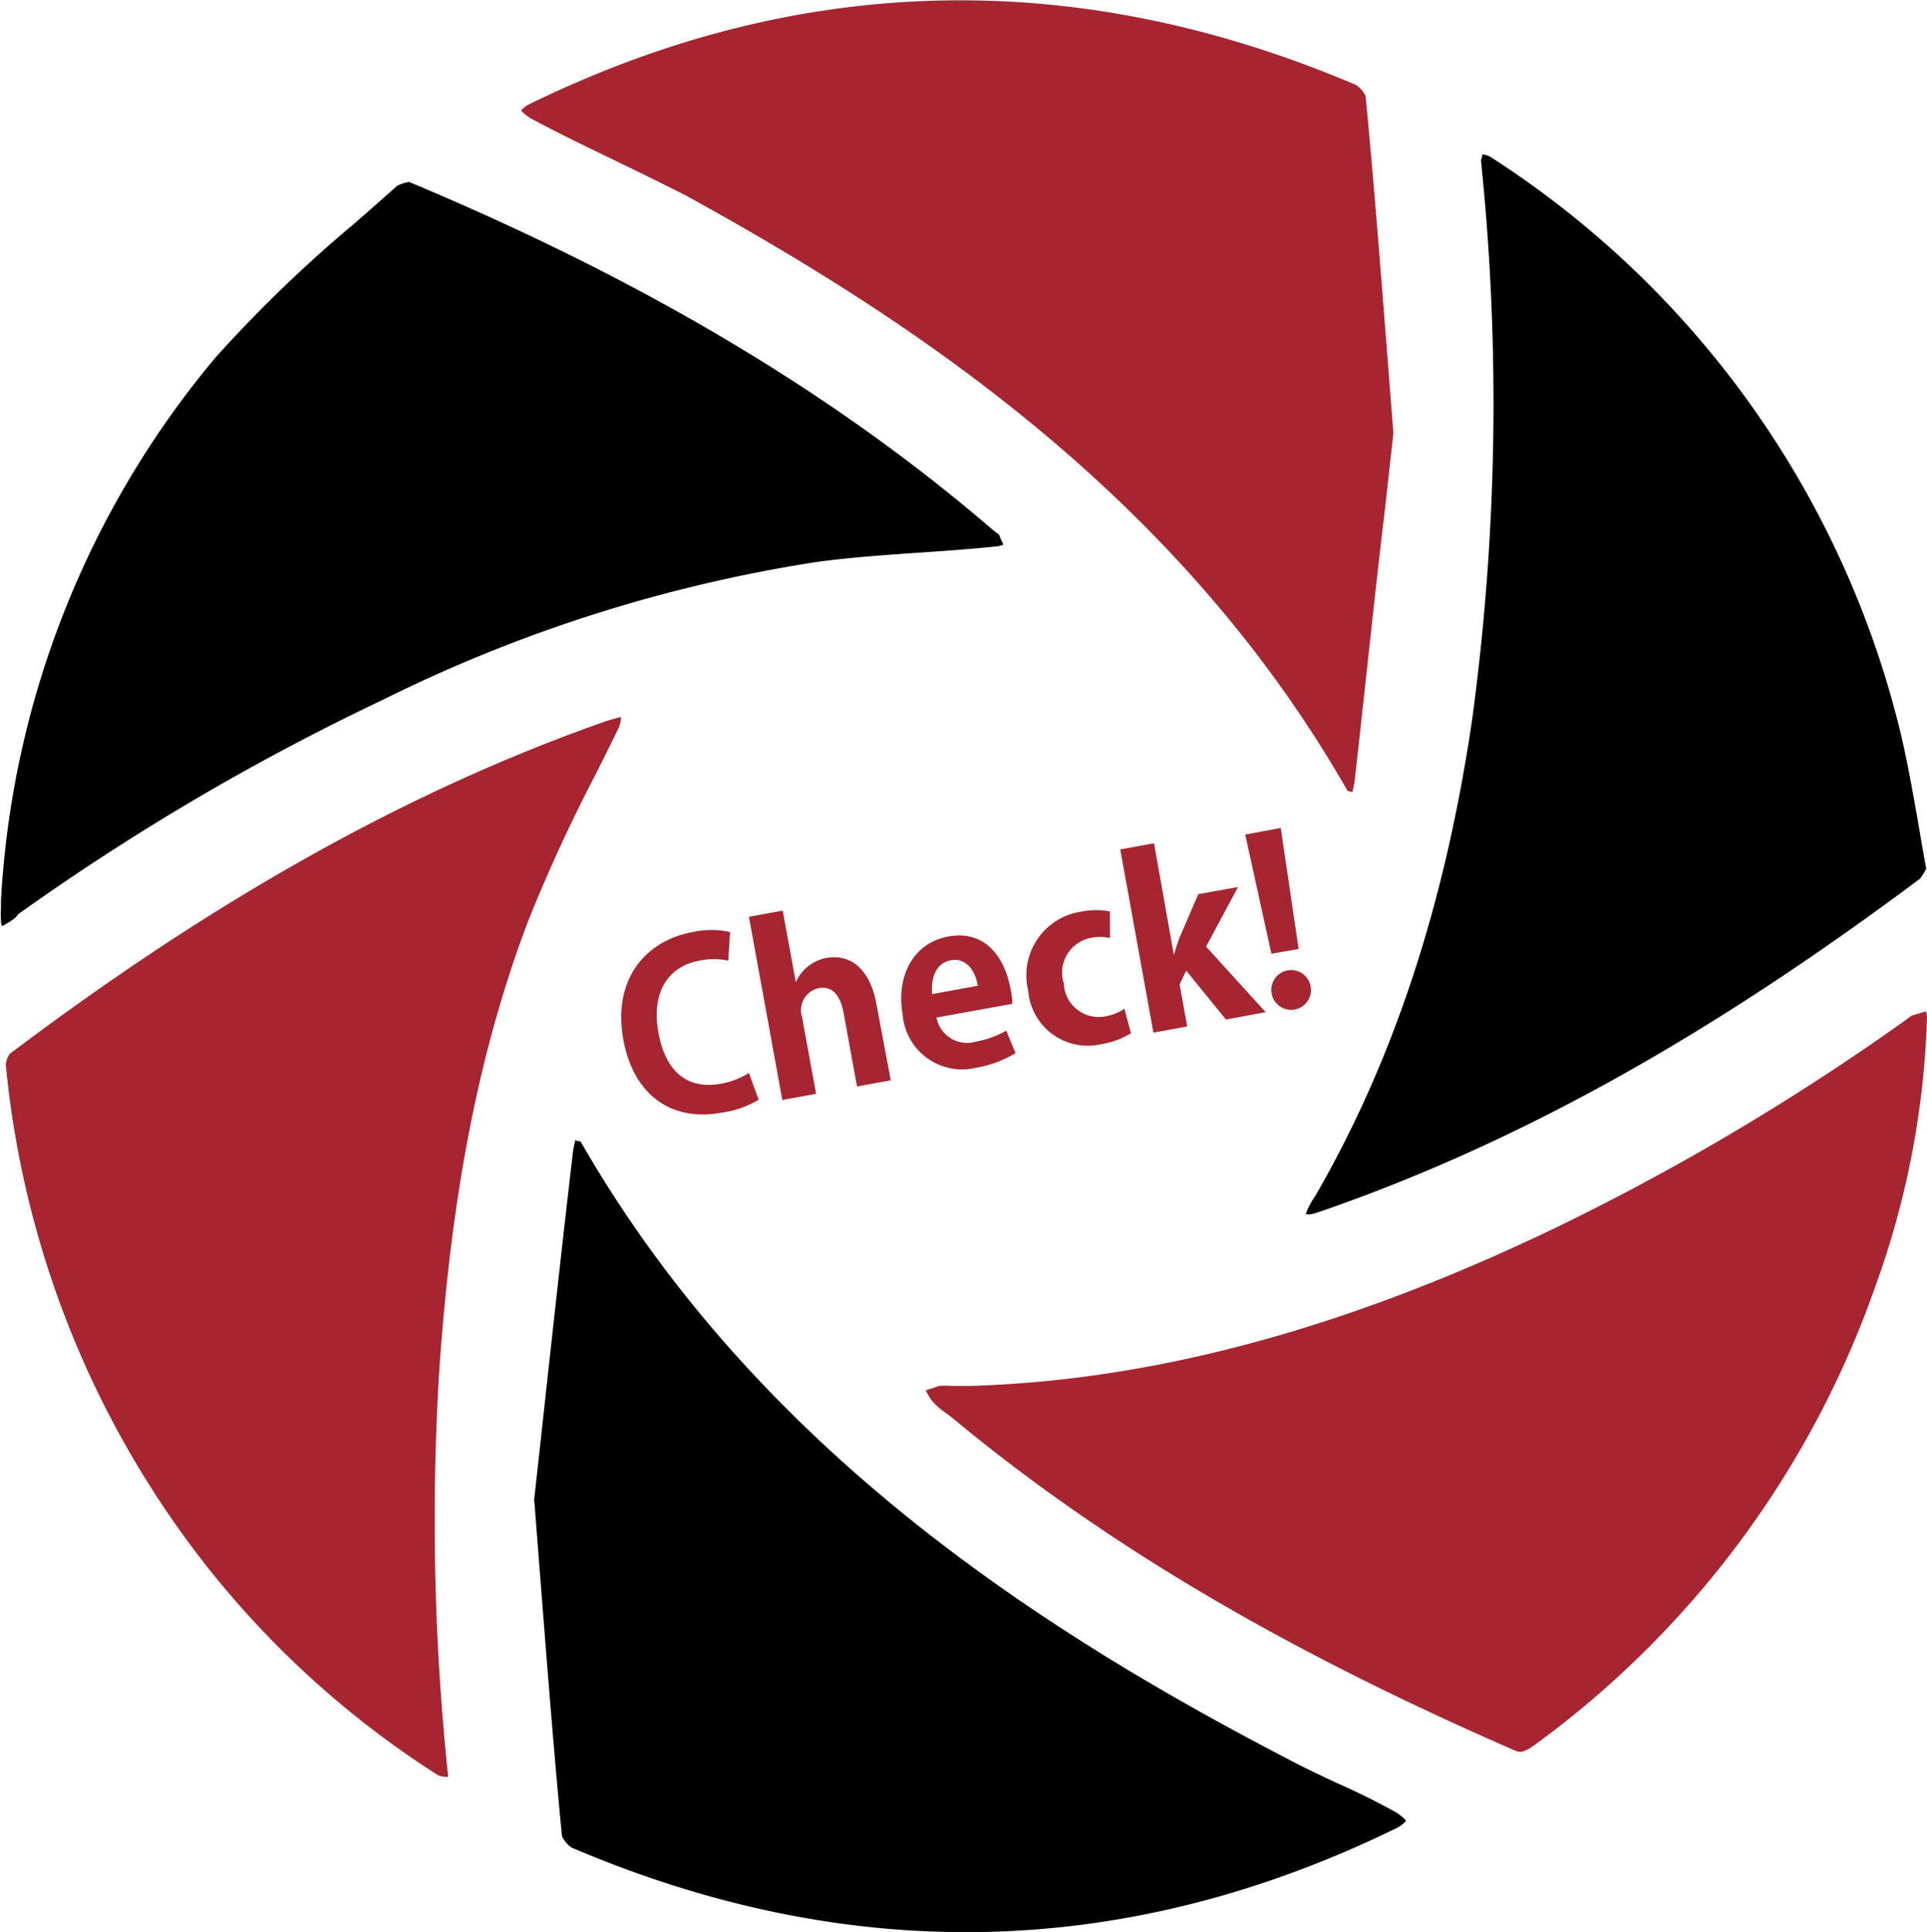
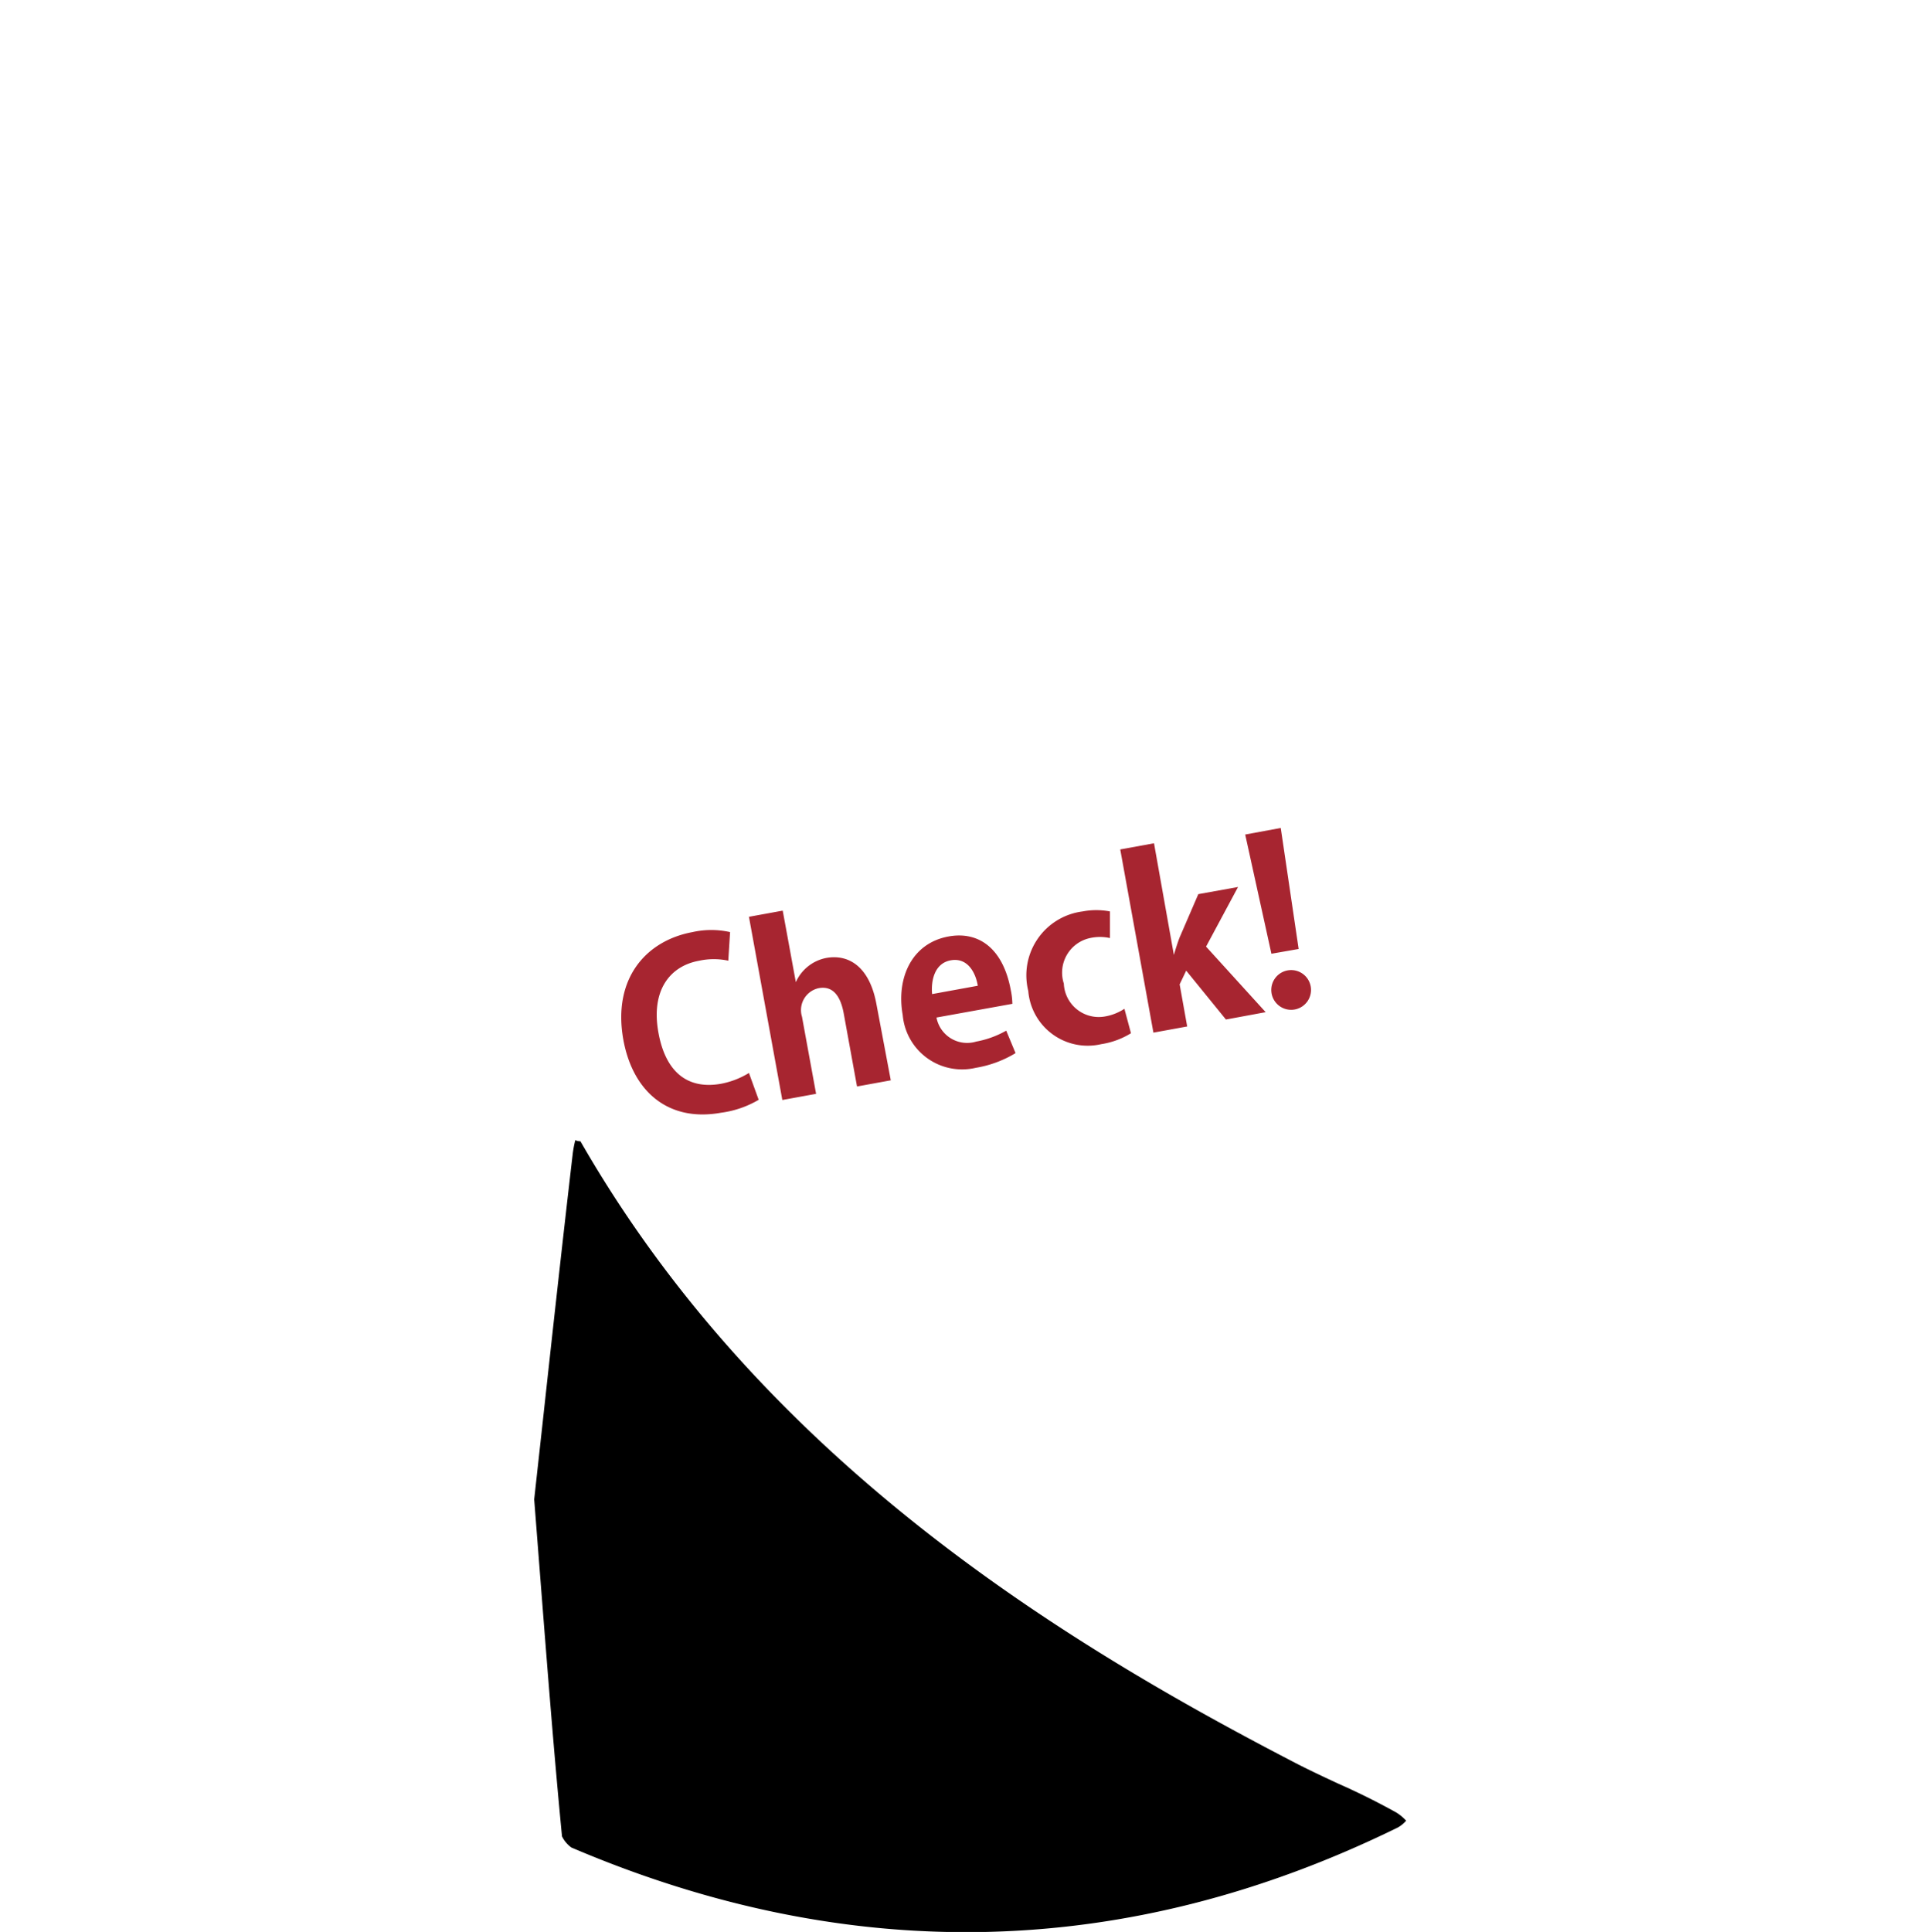
<svg xmlns="http://www.w3.org/2000/svg" viewBox="0 0 97 97.23">
  <defs>
    <style>.cls-1{fill:#a72530}</style>
  </defs>
  <g id="レイヤー_2" data-name="レイヤー 2">
    <g id="レイヤー_1-2" data-name="レイヤー 1">
      <path class="cls-1" d="M38.19 55.35a5 5 0 01-1.89.65c-2.65.48-4.44-1.05-4.92-3.66-.56-3.09 1.14-5 3.48-5.43a4.31 4.31 0 011.89 0l-.09 1.44a3.46 3.46 0 00-1.46 0c-1.46.26-2.44 1.47-2.06 3.6s1.58 2.88 3.17 2.59A4.17 4.17 0 0037.7 54zm6.65-.98l-1.7.31-.67-3.68c-.15-.82-.51-1.4-1.25-1.27a1.13 1.13 0 00-.85 1.44l.71 3.88-1.7.31-1.68-9.22 1.7-.31.66 3.6a2.12 2.12 0 011.54-1.22c1.14-.2 2.18.46 2.52 2.34zM51.12 53a5.62 5.62 0 01-2 .74 3 3 0 01-3.68-2.66c-.33-1.84.44-3.61 2.31-3.95 1.55-.28 2.75.64 3.13 2.7a3.75 3.75 0 01.08.69l-3.82.69a1.57 1.57 0 002 1.21 4.82 4.82 0 001.51-.55zm-1.9-3.39c-.11-.67-.52-1.43-1.36-1.28s-1 1.06-.94 1.7zM56.93 52a4 4 0 01-1.5.55 3 3 0 01-3.67-2.68 3.24 3.24 0 012.74-4 3.64 3.64 0 011.37 0v1.34a2.3 2.3 0 00-1 0 1.78 1.78 0 00-1.32 2.29 1.76 1.76 0 002.05 1.66 2.58 2.58 0 001-.39zm6.78-1.06l-2 .37-2-2.46-.33.69.38 2.12-1.7.31-1.67-9.22 1.7-.31 1 5.62c.09-.31.18-.59.28-.86l.95-2.2 2-.36-1.61 3zm1.66-3.18L64 48l-1.32-6 1.79-.33zM64 49.94a1 1 0 111.2.86 1 1 0 01-1.2-.86z" />
-       <path d="M50.24 27.49a1.3 1.3 0 00.27-.08l-.13-.28-.09-.22-.3-.23C42.07 19.86 32.46 14.12 20.6 9.16a1.91 1.91 0 00-.61.19c-.7.63-1.42 1.26-2.14 1.89a68.6 68.6 0 00-7 6.75A46.51 46.51 0 00.05 45.3v.39a5.08 5.08 0 000 .68.66.66 0 00.05.23s.07 0 .18-.09a2.7 2.7 0 00.5-.33L.93 46a120.45 120.45 0 0118.36-10.79A74.74 74.74 0 0141 28.3c1.78-.25 3.59-.37 5.33-.49 1.31-.09 2.61-.18 3.91-.32zm15.49 33.6c.16.09.54-.05.8-.14l.18-.06c9.78-3.42 19.29-8.71 29.93-16.66a3.09 3.09 0 00.32-.51c-.12-.67-.24-1.33-.35-2-.31-1.77-.6-3.45-1-5.08A47.8 47.8 0 0075 7.88a1.15 1.15 0 00-.38-.11c0 .09-.06.24-.07.32a118.6 118.6 0 01-.45 28.15c-1.38 9.38-4 17.21-7.88 23.93a4.13 4.13 0 00-.49.92z" />
-       <path class="cls-1" d="M26.58 46.37A81 81 0 0130 38.94c.36-.72.72-1.44 1.07-2.16a1.48 1.48 0 00.19-.7c-.23.06-.5.13-.77.22-9.93 3.48-19.75 9-30 16.74a1.16 1.16 0 00-.2.52A48.24 48.24 0 009.92 78.2a47 47 0 0012.14 11.15 1.37 1.37 0 00.49.08.89.89 0 000-.11 123.12 123.12 0 01-.45-20.16c.61-9.09 2.03-16.33 4.48-22.79zM96.61 51l-.38.11-.35.26a121.9 121.9 0 01-17.49 10.38c-10.63 5.12-20.29 7.72-29.54 8h-.92a4.54 4.54 0 00-.65 0l-.68.22a3.48 3.48 0 00.29.5 3.41 3.41 0 00.72.64c.17.13.35.26.51.4C55.62 77.7 64.55 83 76.19 88.07c.3.13.45.2 1.13-.3a48.33 48.33 0 0017.09-23.06A43.3 43.3 0 0097 51.17a.83.83 0 00-.06-.27zM67.83 39.8l.24.07a4 4 0 00.14-.76c.53-4.65 1-9.3 1.51-13.52l.42-3.79-.34-4.35c-.36-4.6-.67-8.58-1.06-12.62a1.52 1.52 0 00-.47-.55c-14.08-6-28.11-5.67-41.7 1a1.31 1.31 0 00-.34.28 2.13 2.13 0 00.51.41c1.21.65 2.44 1.25 3.68 1.85s2.73 1.32 4.07 2C45.5 15.88 59.22 24.71 67.83 39.8z" />
      <path d="M29.22 57.44s-.15 0-.26-.06a5.54 5.54 0 00-.14.77c-.54 4.64-1.05 9.29-1.51 13.5l-.42 3.81.34 4.37c.36 4.59.67 8.56 1.06 12.59a1.55 1.55 0 00.47.56c14.05 6 28 5.66 41.59-1a1.51 1.51 0 00.43-.35 2.33 2.33 0 00-.51-.42c-.94-.52-1.9-1-2.92-1.45-.84-.39-1.67-.78-2.48-1.21C53 82.38 38.27 73.22 29.22 57.44z" />
    </g>
  </g>
</svg>